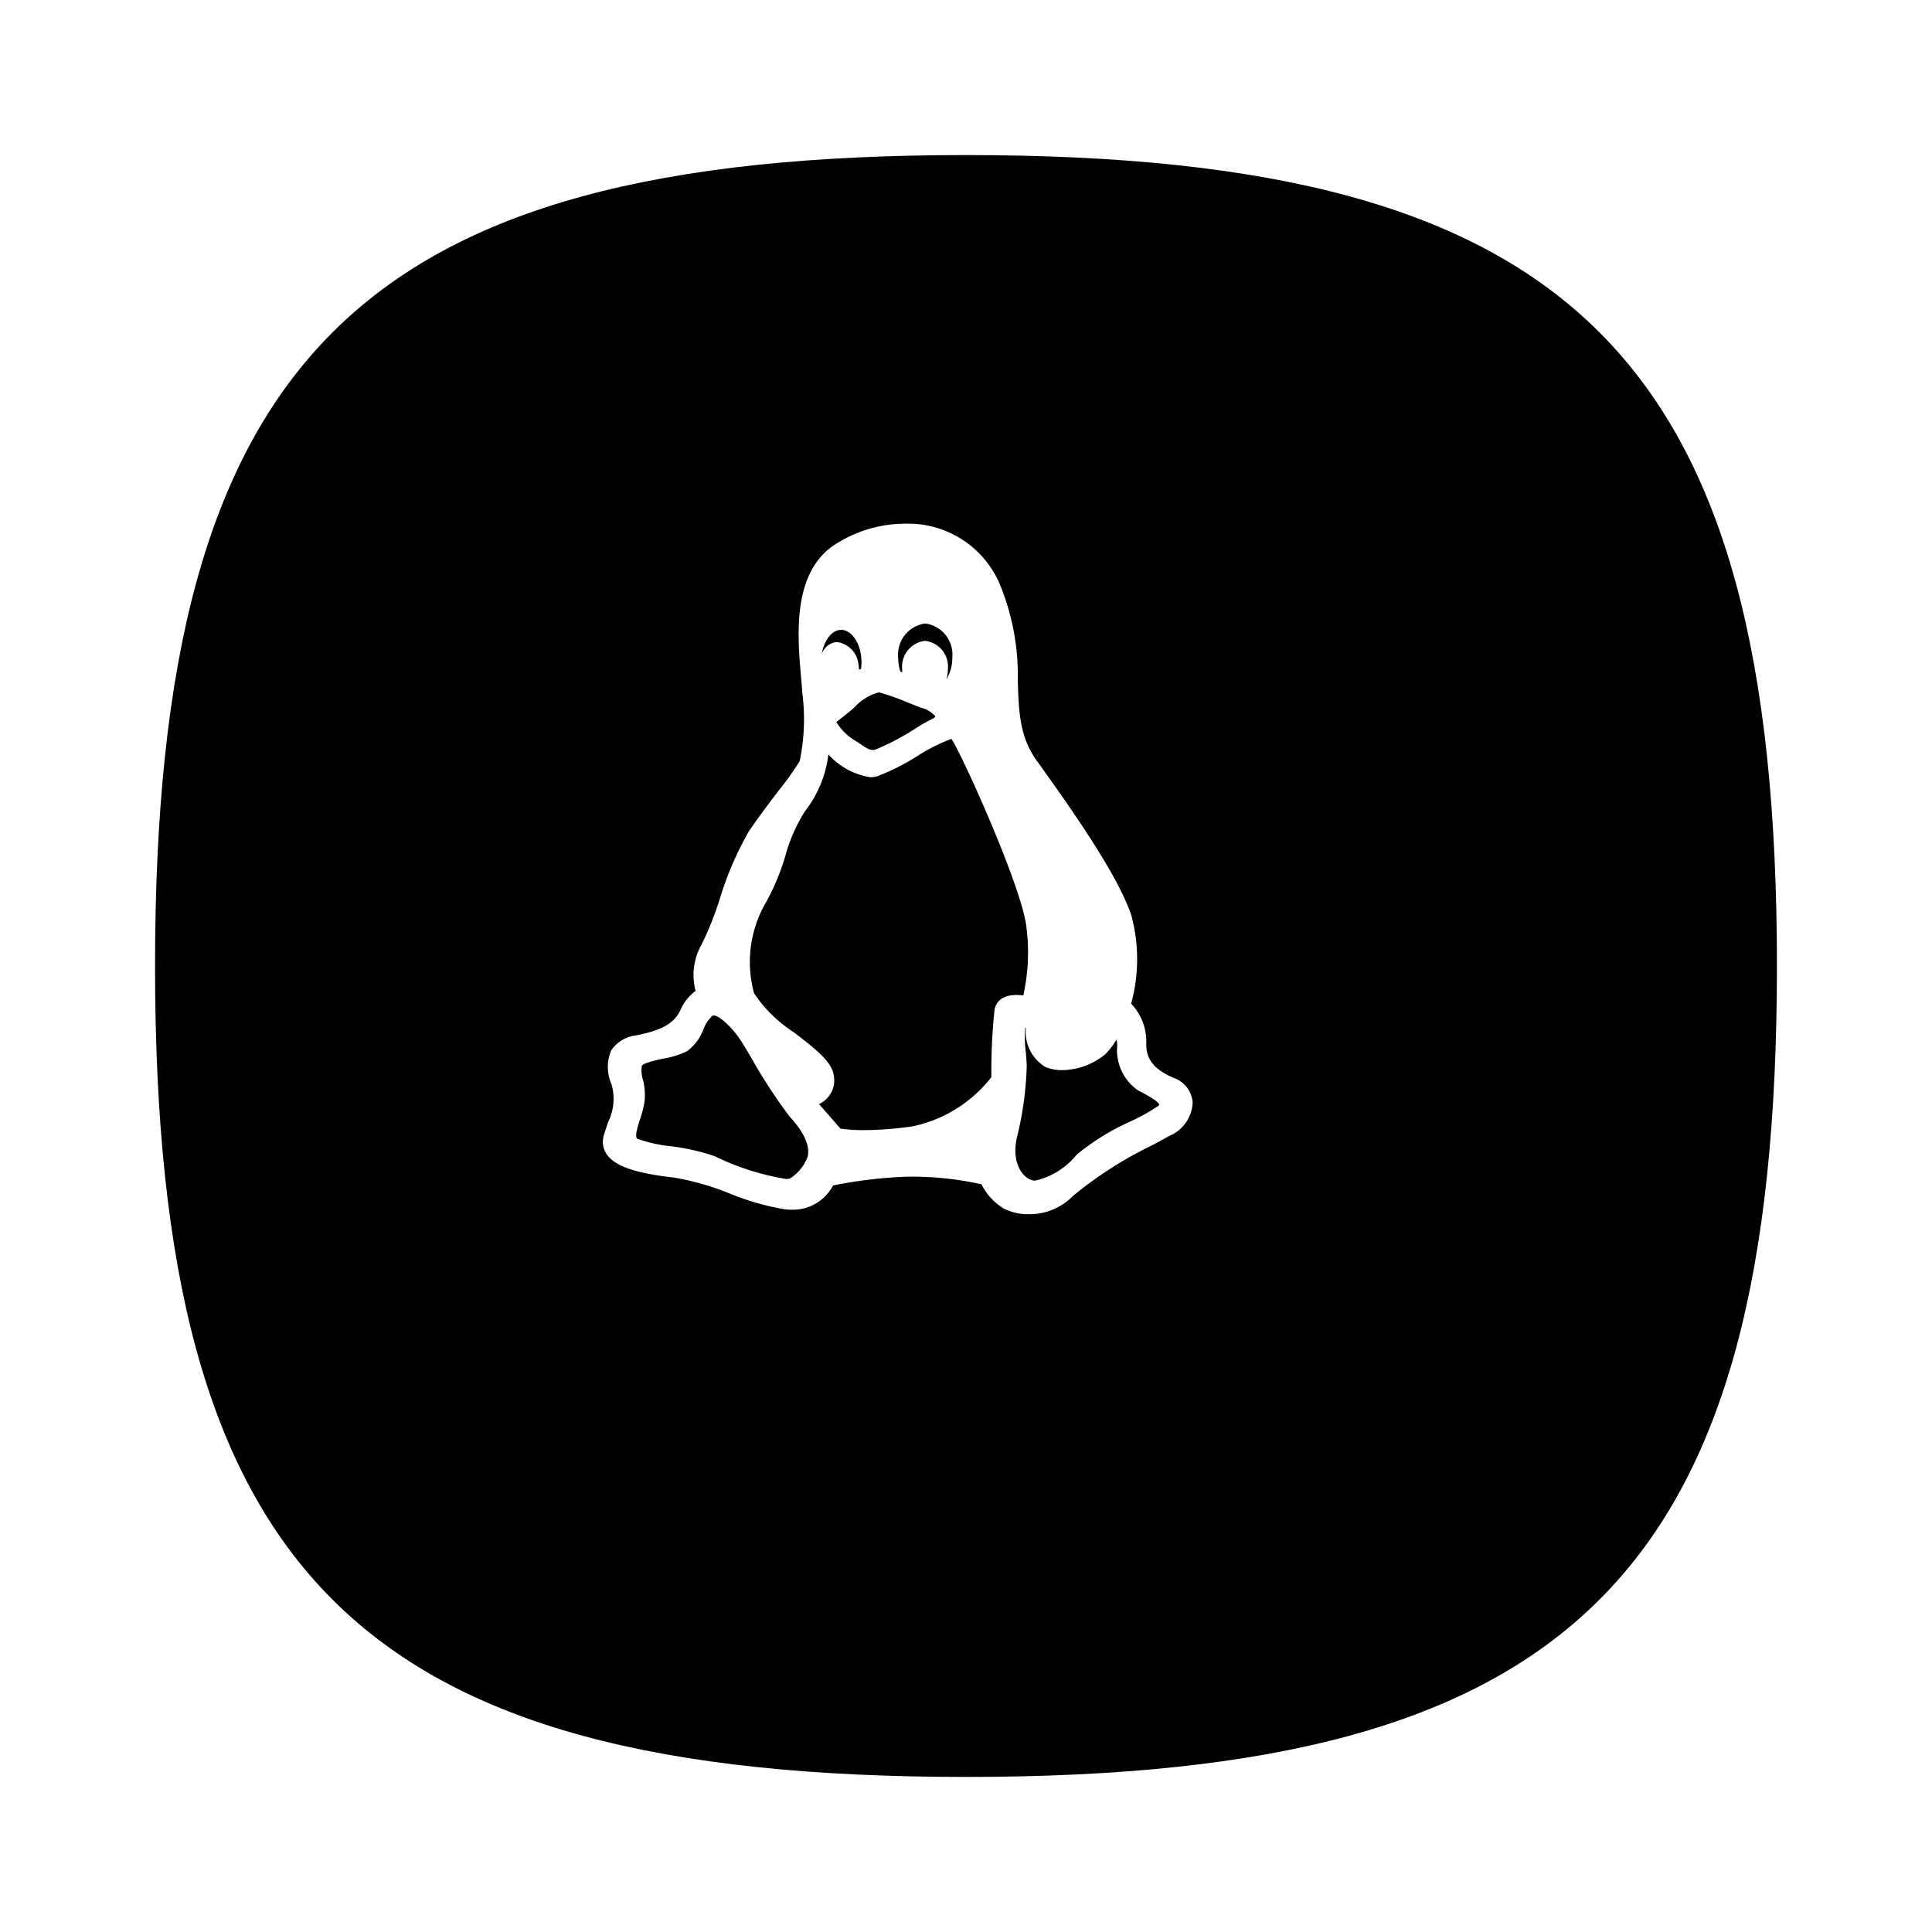
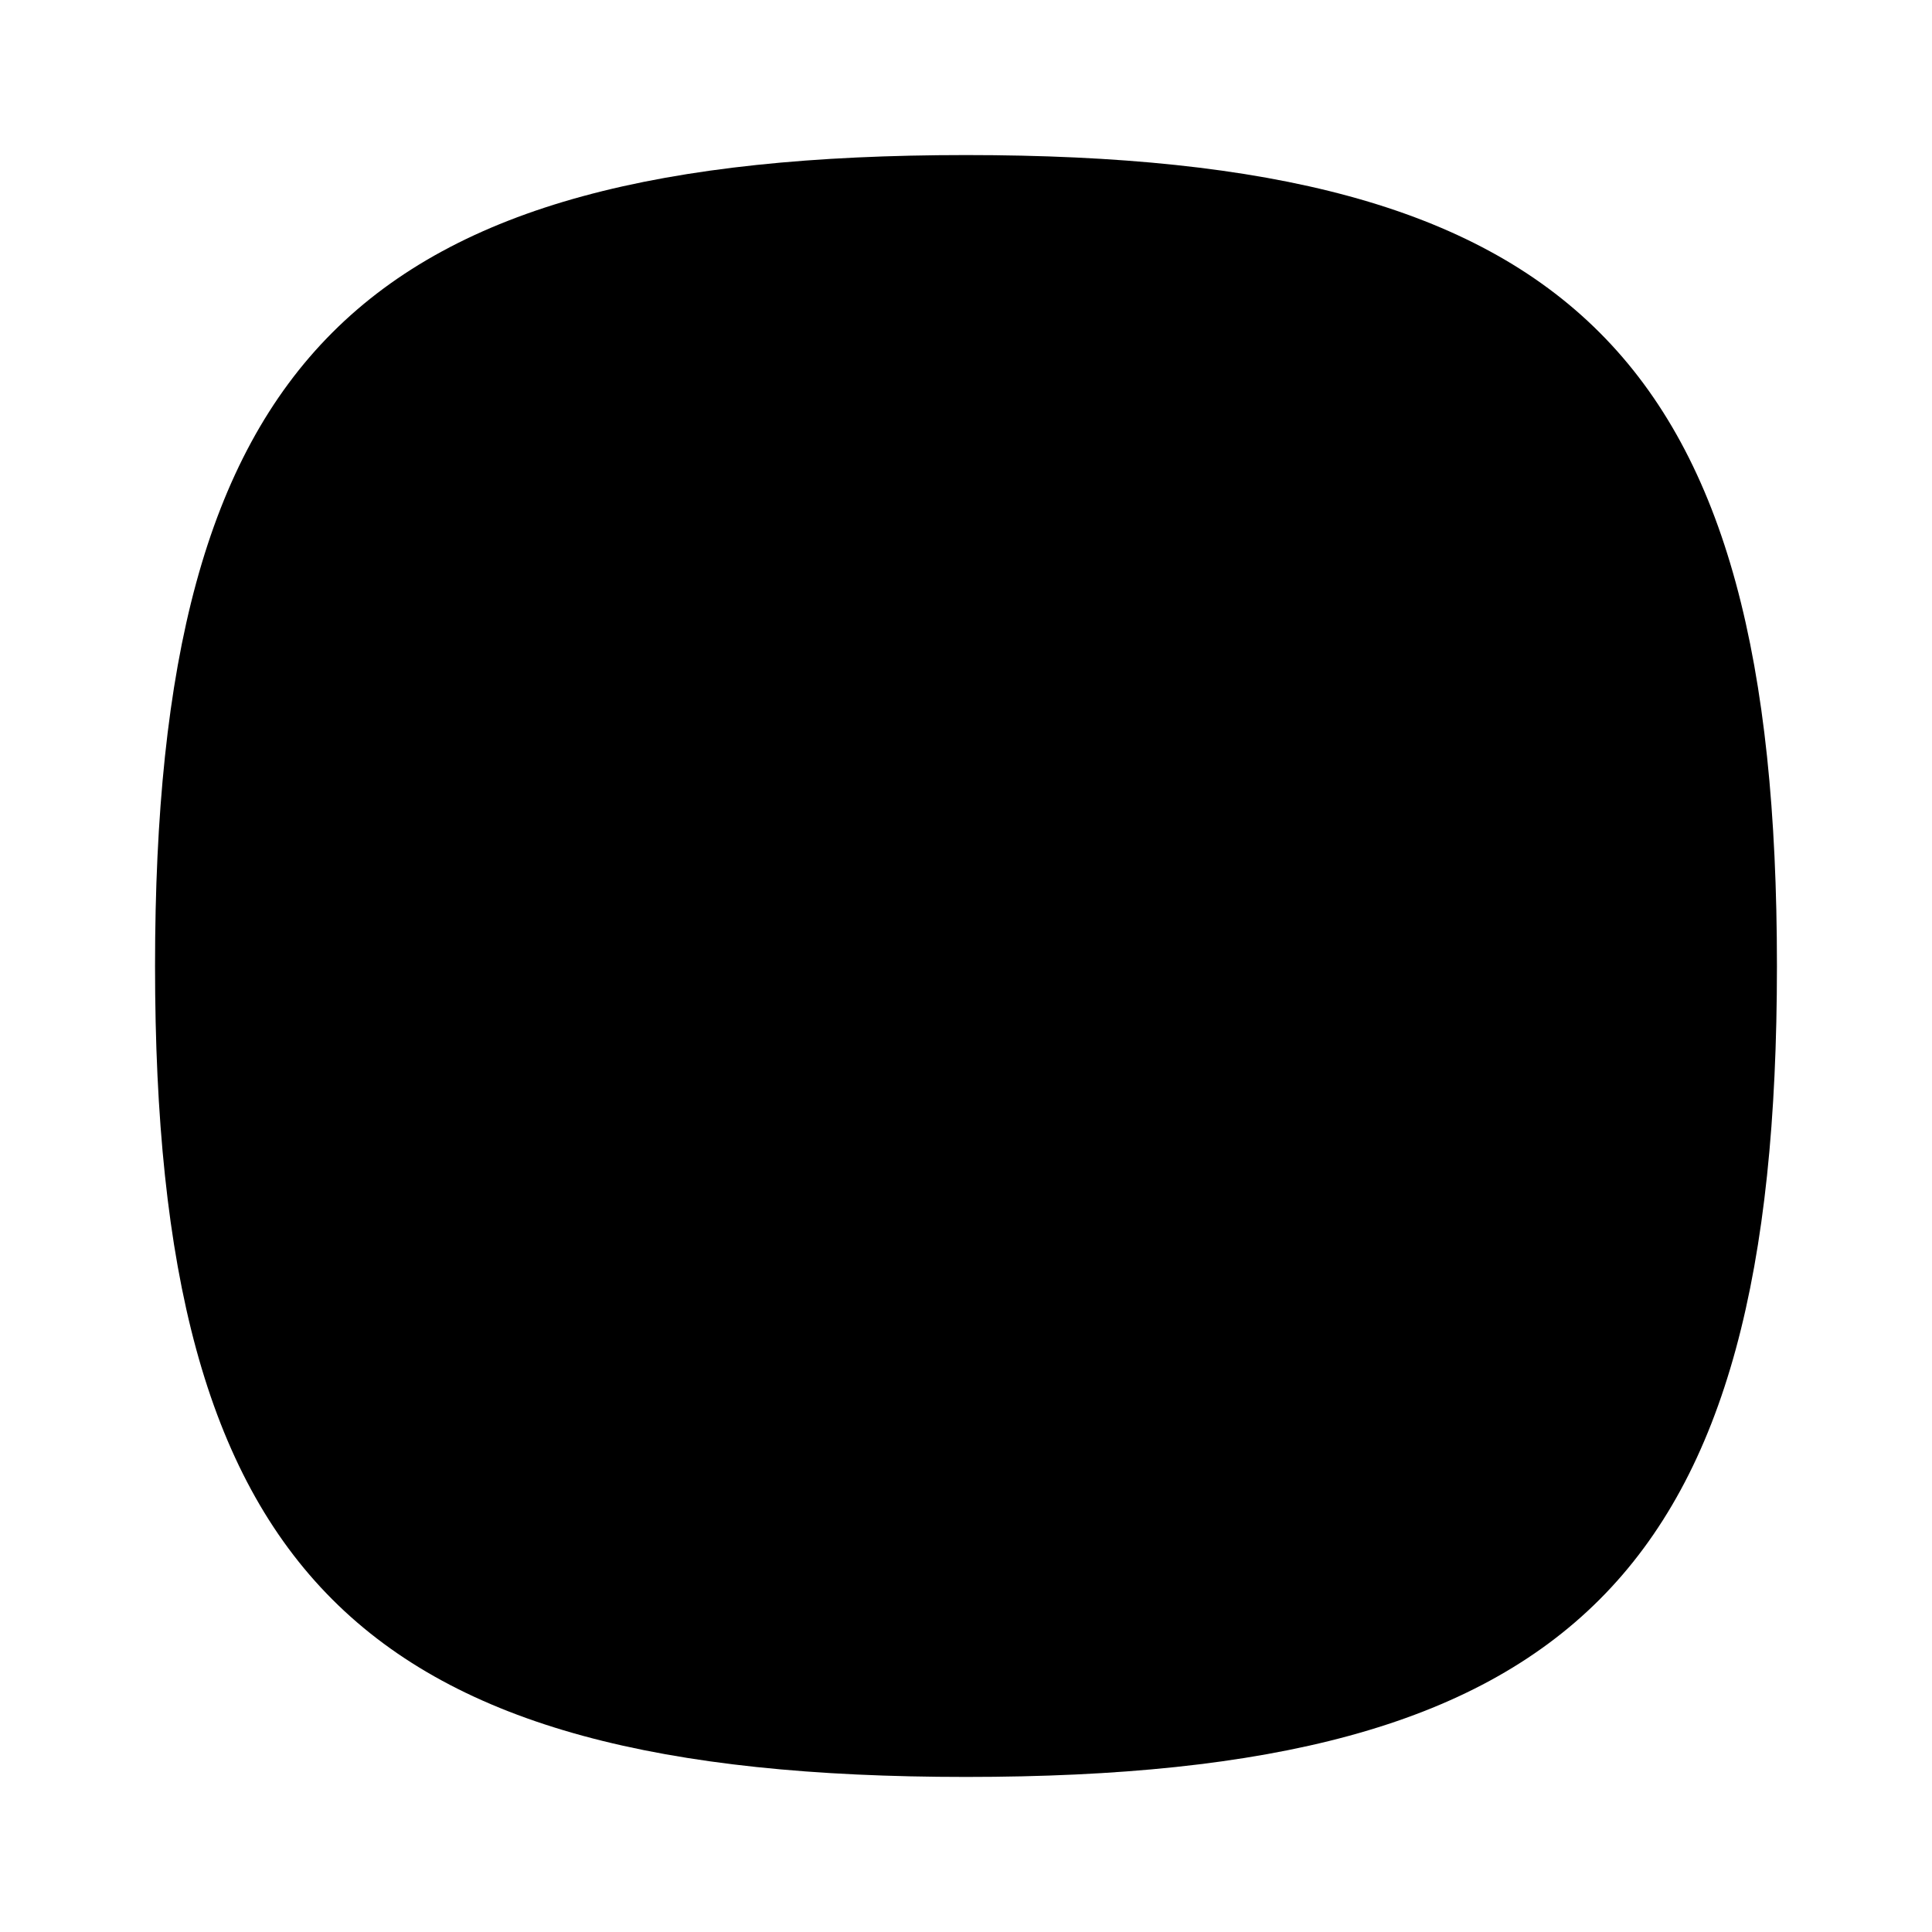
<svg xmlns="http://www.w3.org/2000/svg" width="112.135" height="112.135" viewBox="0 0 112.135 112.135">
  <defs>
    <filter id="Path_41" x="0" y="0" width="112.135" height="112.135" filterUnits="userSpaceOnUse">
      <feOffset dx="4" dy="5" input="SourceAlpha" />
      <feGaussianBlur stdDeviation="3" result="blur" />
      <feFlood flood-opacity="0.161" />
      <feComposite operator="in" in2="blur" />
      <feComposite in="SourceGraphic" />
    </filter>
  </defs>
  <g id="Group_433" data-name="Group 433" transform="translate(5 4)">
    <g transform="matrix(1, 0, 0, 1, -5, -4)" filter="url(#Path_41)">
      <path id="Path_41-2" data-name="Path 41" d="M513.405,875.308c0,35.3-11.767,47.067-47.068,47.067s-47.068-11.767-47.068-47.067,11.767-47.068,47.068-47.068,47.068,11.767,47.068,47.068" transform="translate(-414.27 -824.24)" fill="#000000" />
    </g>
    <g id="XMLID_91_" transform="translate(29.994 26.395)">
-       <path id="XMLID_92_" d="M55.425,32.181c-1.175-.481-1.678-1.12-1.629-2.073a3.178,3.178,0,0,0-.881-2.249,9.75,9.75,0,0,0,0-5.163c-.763-2.225-3.091-5.623-5.494-8.963-.984-1.372-1.03-2.863-1.084-4.589A13.952,13.952,0,0,0,45.31,3.555,5.779,5.779,0,0,0,39.813,0a7.524,7.524,0,0,0-4.18,1.273c-2.4,1.657-2.084,5.27-1.874,7.66.029.327.056.637.072.9a11.846,11.846,0,0,1-.154,3.95,16.216,16.216,0,0,1-1.2,1.681c-.58.764-1.237,1.629-1.776,2.436a19.082,19.082,0,0,0-1.664,3.889,18.648,18.648,0,0,1-1.052,2.634,3.587,3.587,0,0,0-.348,2.695,2.769,2.769,0,0,0-.888,1.124c-.357.762-1.082,1.172-2.589,1.462a2,2,0,0,0-1.42.865,2.455,2.455,0,0,0,.015,1.961,3.051,3.051,0,0,1-.2,2.211c-.07.211-.149.449-.229.713a1.285,1.285,0,0,0,.135,1.123c.569.87,2.23,1.177,3.94,1.379a15.184,15.184,0,0,1,3.219.924,15.108,15.108,0,0,0,3.149.908,3.578,3.578,0,0,0,.445.029,2.62,2.62,0,0,0,2.4-1.407,26.637,26.637,0,0,1,4.32-.51,18.76,18.76,0,0,1,4.294.441,3.454,3.454,0,0,0,1.294,1.409,3.139,3.139,0,0,0,1.455.328h0a3.509,3.509,0,0,0,2.558-1.056A22.919,22.919,0,0,1,54.17,36.06c.355-.192.687-.372.978-.534a2.188,2.188,0,0,0,1.337-1.941A1.641,1.641,0,0,0,55.425,32.181ZM35.652,32c-.111-.783-1.119-1.56-2.285-2.459a8.084,8.084,0,0,1-2.333-2.275,6.859,6.859,0,0,1,.716-5.336,13.55,13.55,0,0,0,1.09-2.63,9.451,9.451,0,0,1,1.138-2.6,6.633,6.633,0,0,0,1.364-3.309,4.13,4.13,0,0,0,2.437,1.325,1.436,1.436,0,0,0,.391-.053A13.167,13.167,0,0,0,40.5,13.491a9.974,9.974,0,0,1,1.984-1c.585.84,3.985,8.365,4.333,10.781a11.426,11.426,0,0,1-.162,4.112,3.025,3.025,0,0,0-.4-.029c-.947,0-1.2.517-1.263.826a33.429,33.429,0,0,0-.188,3.943,7.835,7.835,0,0,1-4.561,2.852,19.747,19.747,0,0,1-2.811.222,9.5,9.5,0,0,1-1.387-.086L34.8,33.686A1.518,1.518,0,0,0,35.652,32ZM37.237,8.43q-.059.025-.115.054a2.325,2.325,0,0,0-.026-.257,1.457,1.457,0,0,0-1.238-1.355.874.874,0,0,0-.134.011,1.036,1.036,0,0,0-.765.685c.13-.807.588-1.405,1.13-1.405.637,0,1.176.859,1.176,1.875A2.775,2.775,0,0,1,37.237,8.43Zm4.952.605a1.989,1.989,0,0,0,.09-.6A1.5,1.5,0,0,0,40.948,6.8,1.512,1.512,0,0,0,39.625,8.44q0,.093.009.185l-.113-.043a2.513,2.513,0,0,1-.126-.79,1.826,1.826,0,0,1,1.57-2,1.826,1.826,0,0,1,1.57,2A2.353,2.353,0,0,1,42.19,9.035Zm-.639,2.145c-.012.056-.039.08-.333.233-.148.077-.333.173-.564.314l-.154.093a14.288,14.288,0,0,1-2.466,1.308c-.268.036-.433-.068-.806-.321-.084-.057-.173-.118-.269-.179a3.157,3.157,0,0,1-1.152-1.115c.219-.169.761-.592,1.039-.843a3,3,0,0,1,1.411-.876.222.222,0,0,1,.042,0,14.045,14.045,0,0,1,1.738.62c.275.11.512.2.679.264A1.626,1.626,0,0,1,41.551,11.18Zm4.724,24.491a19.459,19.459,0,0,0,.583-4.231c-.013-.244-.034-.509-.055-.766a7.039,7.039,0,0,1-.037-1.4.256.256,0,0,1,.04-.014,2.383,2.383,0,0,0,1.114,2.264,2.465,2.465,0,0,0,.99.192,4.044,4.044,0,0,0,2.513-.926,4.572,4.572,0,0,0,.637-.837,1.011,1.011,0,0,1,.044.395,2.828,2.828,0,0,0,1.218,2.547l.122.064c.3.156,1.09.572,1.1.769a.175.175,0,0,1-.051.064,11.426,11.426,0,0,1-1.571.882,13.732,13.732,0,0,0-3.164,1.945,4.323,4.323,0,0,1-2.415,1.51.635.635,0,0,1-.192-.027C46.517,37.9,45.993,36.981,46.275,35.671Zm-21.7-3.413a1.783,1.783,0,0,1-.061-.776c.04-.172.89-.357,1.253-.435a4.882,4.882,0,0,0,1.383-.435,2.805,2.805,0,0,0,.942-1.264,1.963,1.963,0,0,1,.526-.789.112.112,0,0,1,.061-.014c.372,0,1.151.781,1.6,1.48.114.176.325.529.569.938A29.988,29.988,0,0,0,33.1,34.419c.471.5,1.232,1.474,1.045,2.305a2.525,2.525,0,0,1-1.04,1.286,1.065,1.065,0,0,1-.231.021,14.777,14.777,0,0,1-4.041-1.278l-.157-.066a12.809,12.809,0,0,0-2.5-.557,8.165,8.165,0,0,1-1.936-.435c-.137-.154.022-.654.162-1.1a7.106,7.106,0,0,0,.263-.989A3.6,3.6,0,0,0,24.578,32.258Z" transform="translate(-22.257 0)" fill="#fff" />
-     </g>
+       </g>
  </g>
</svg>